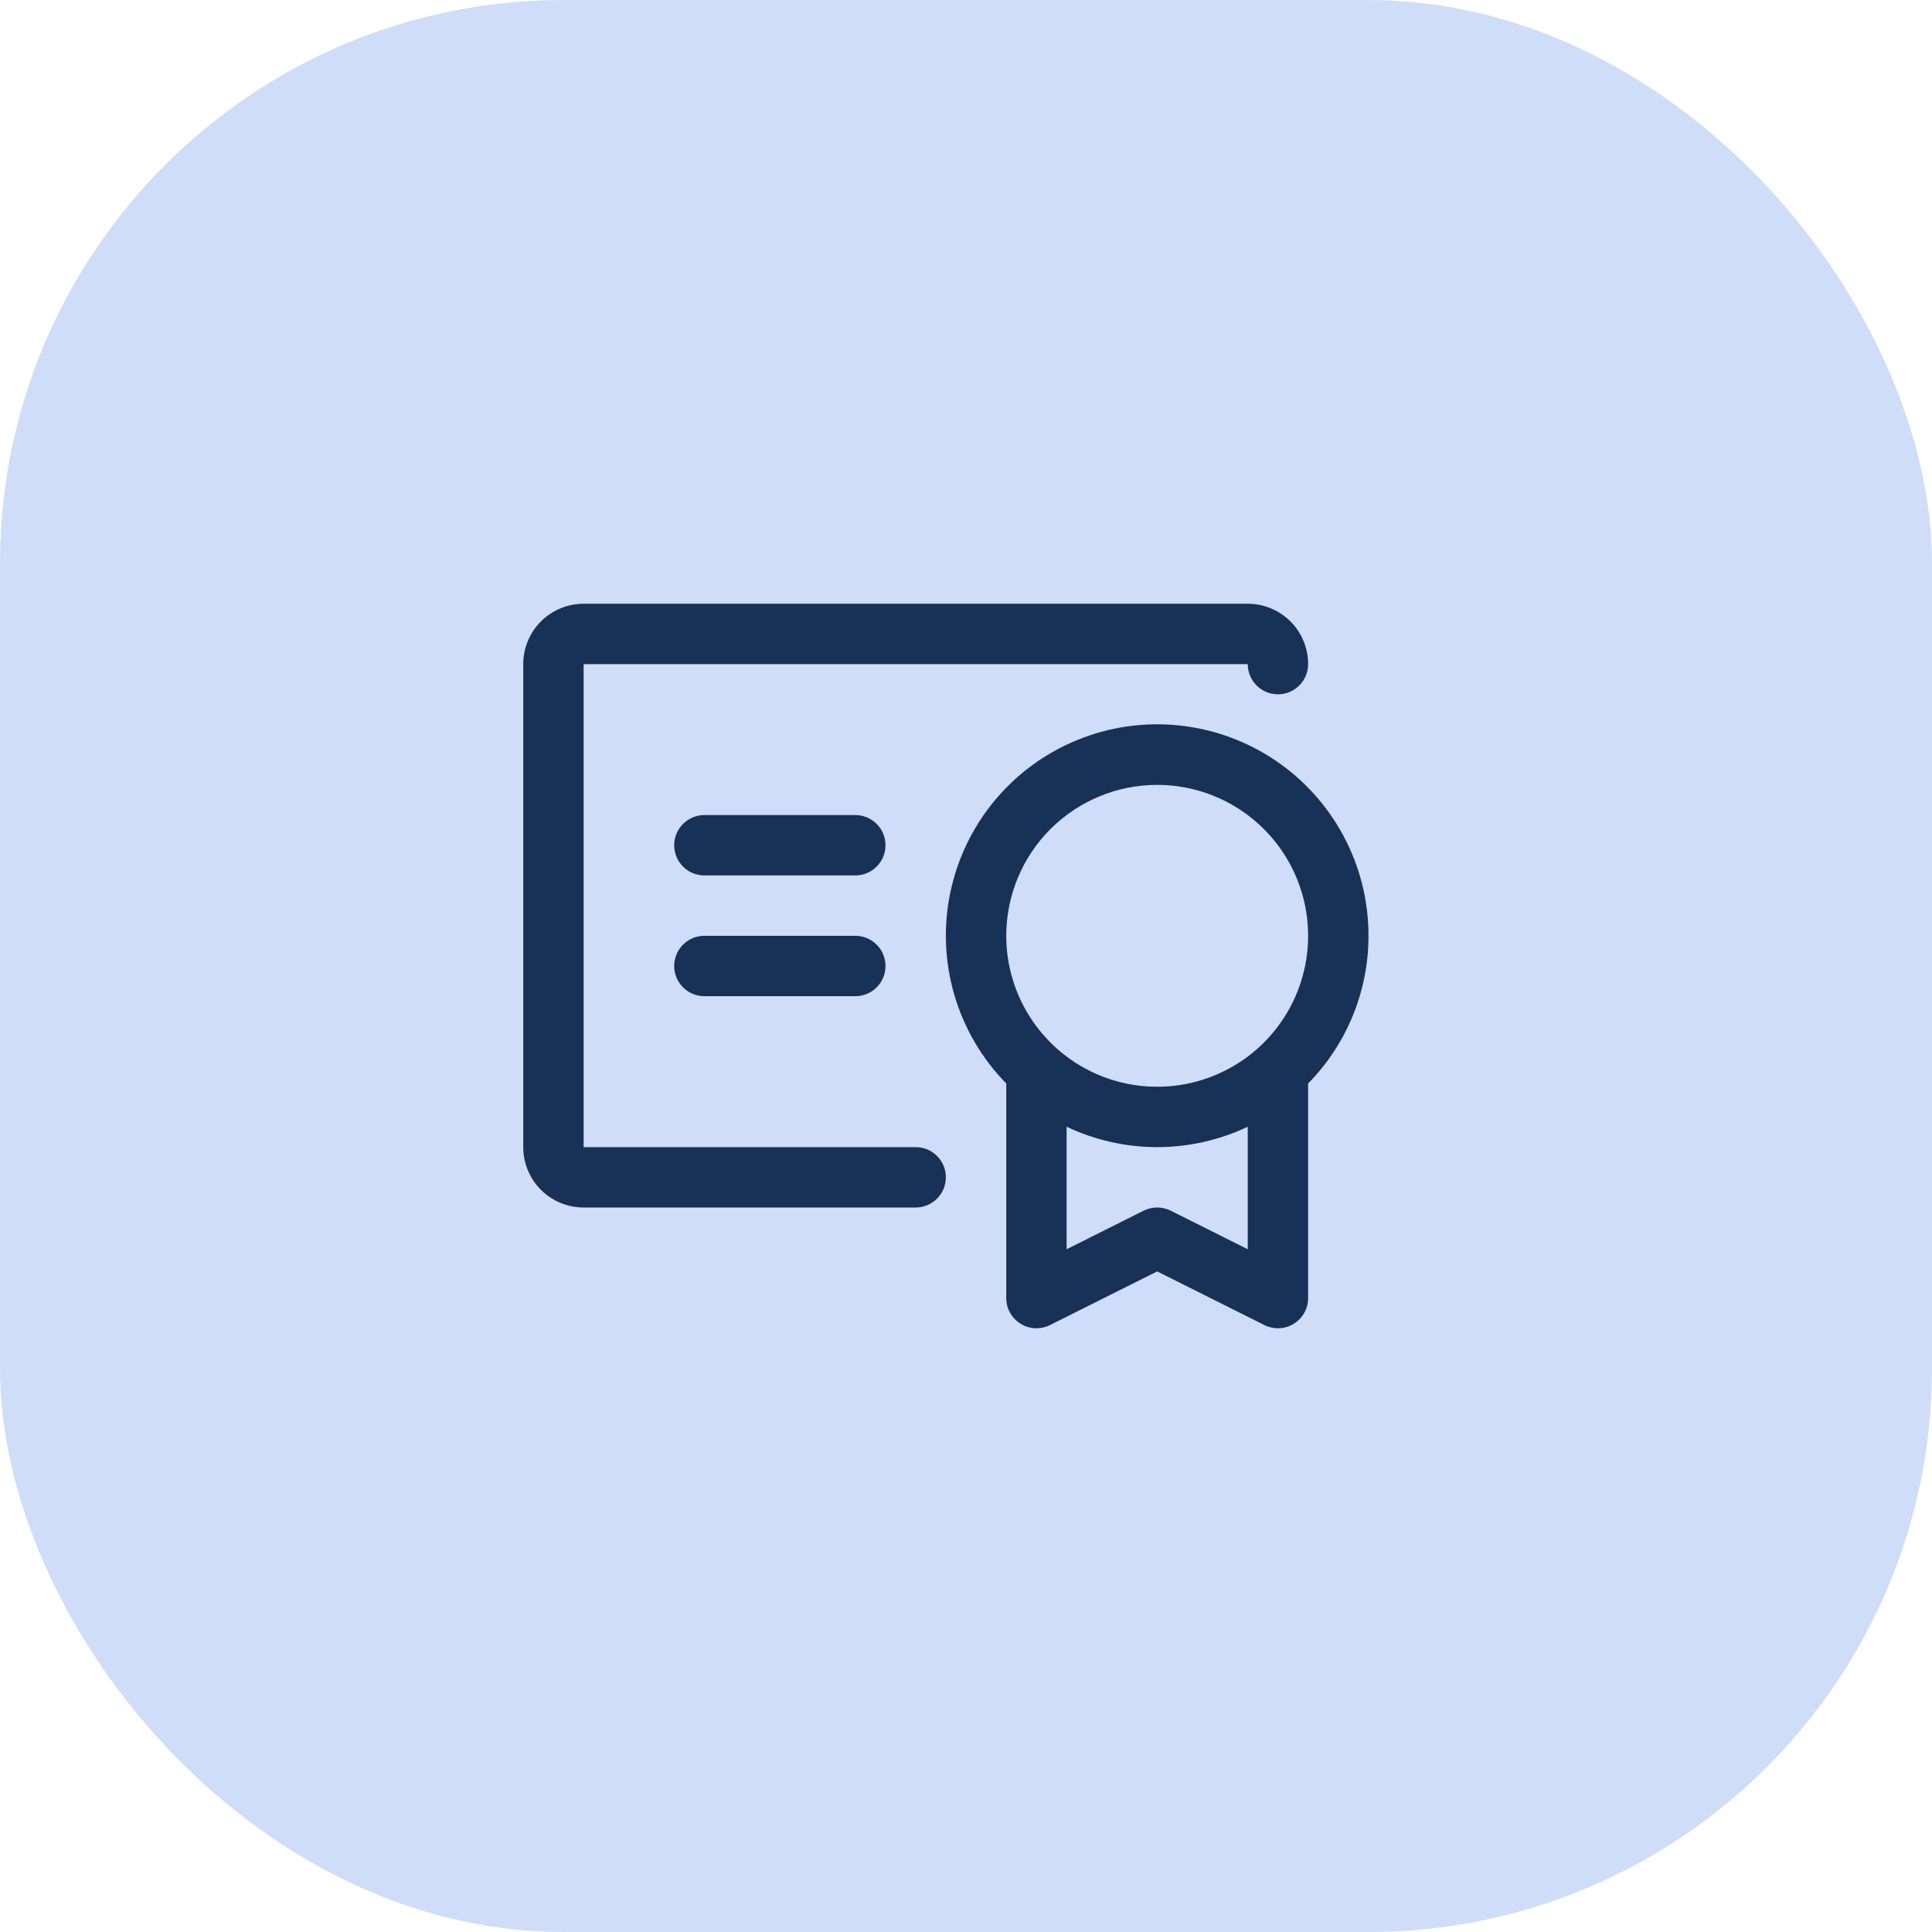
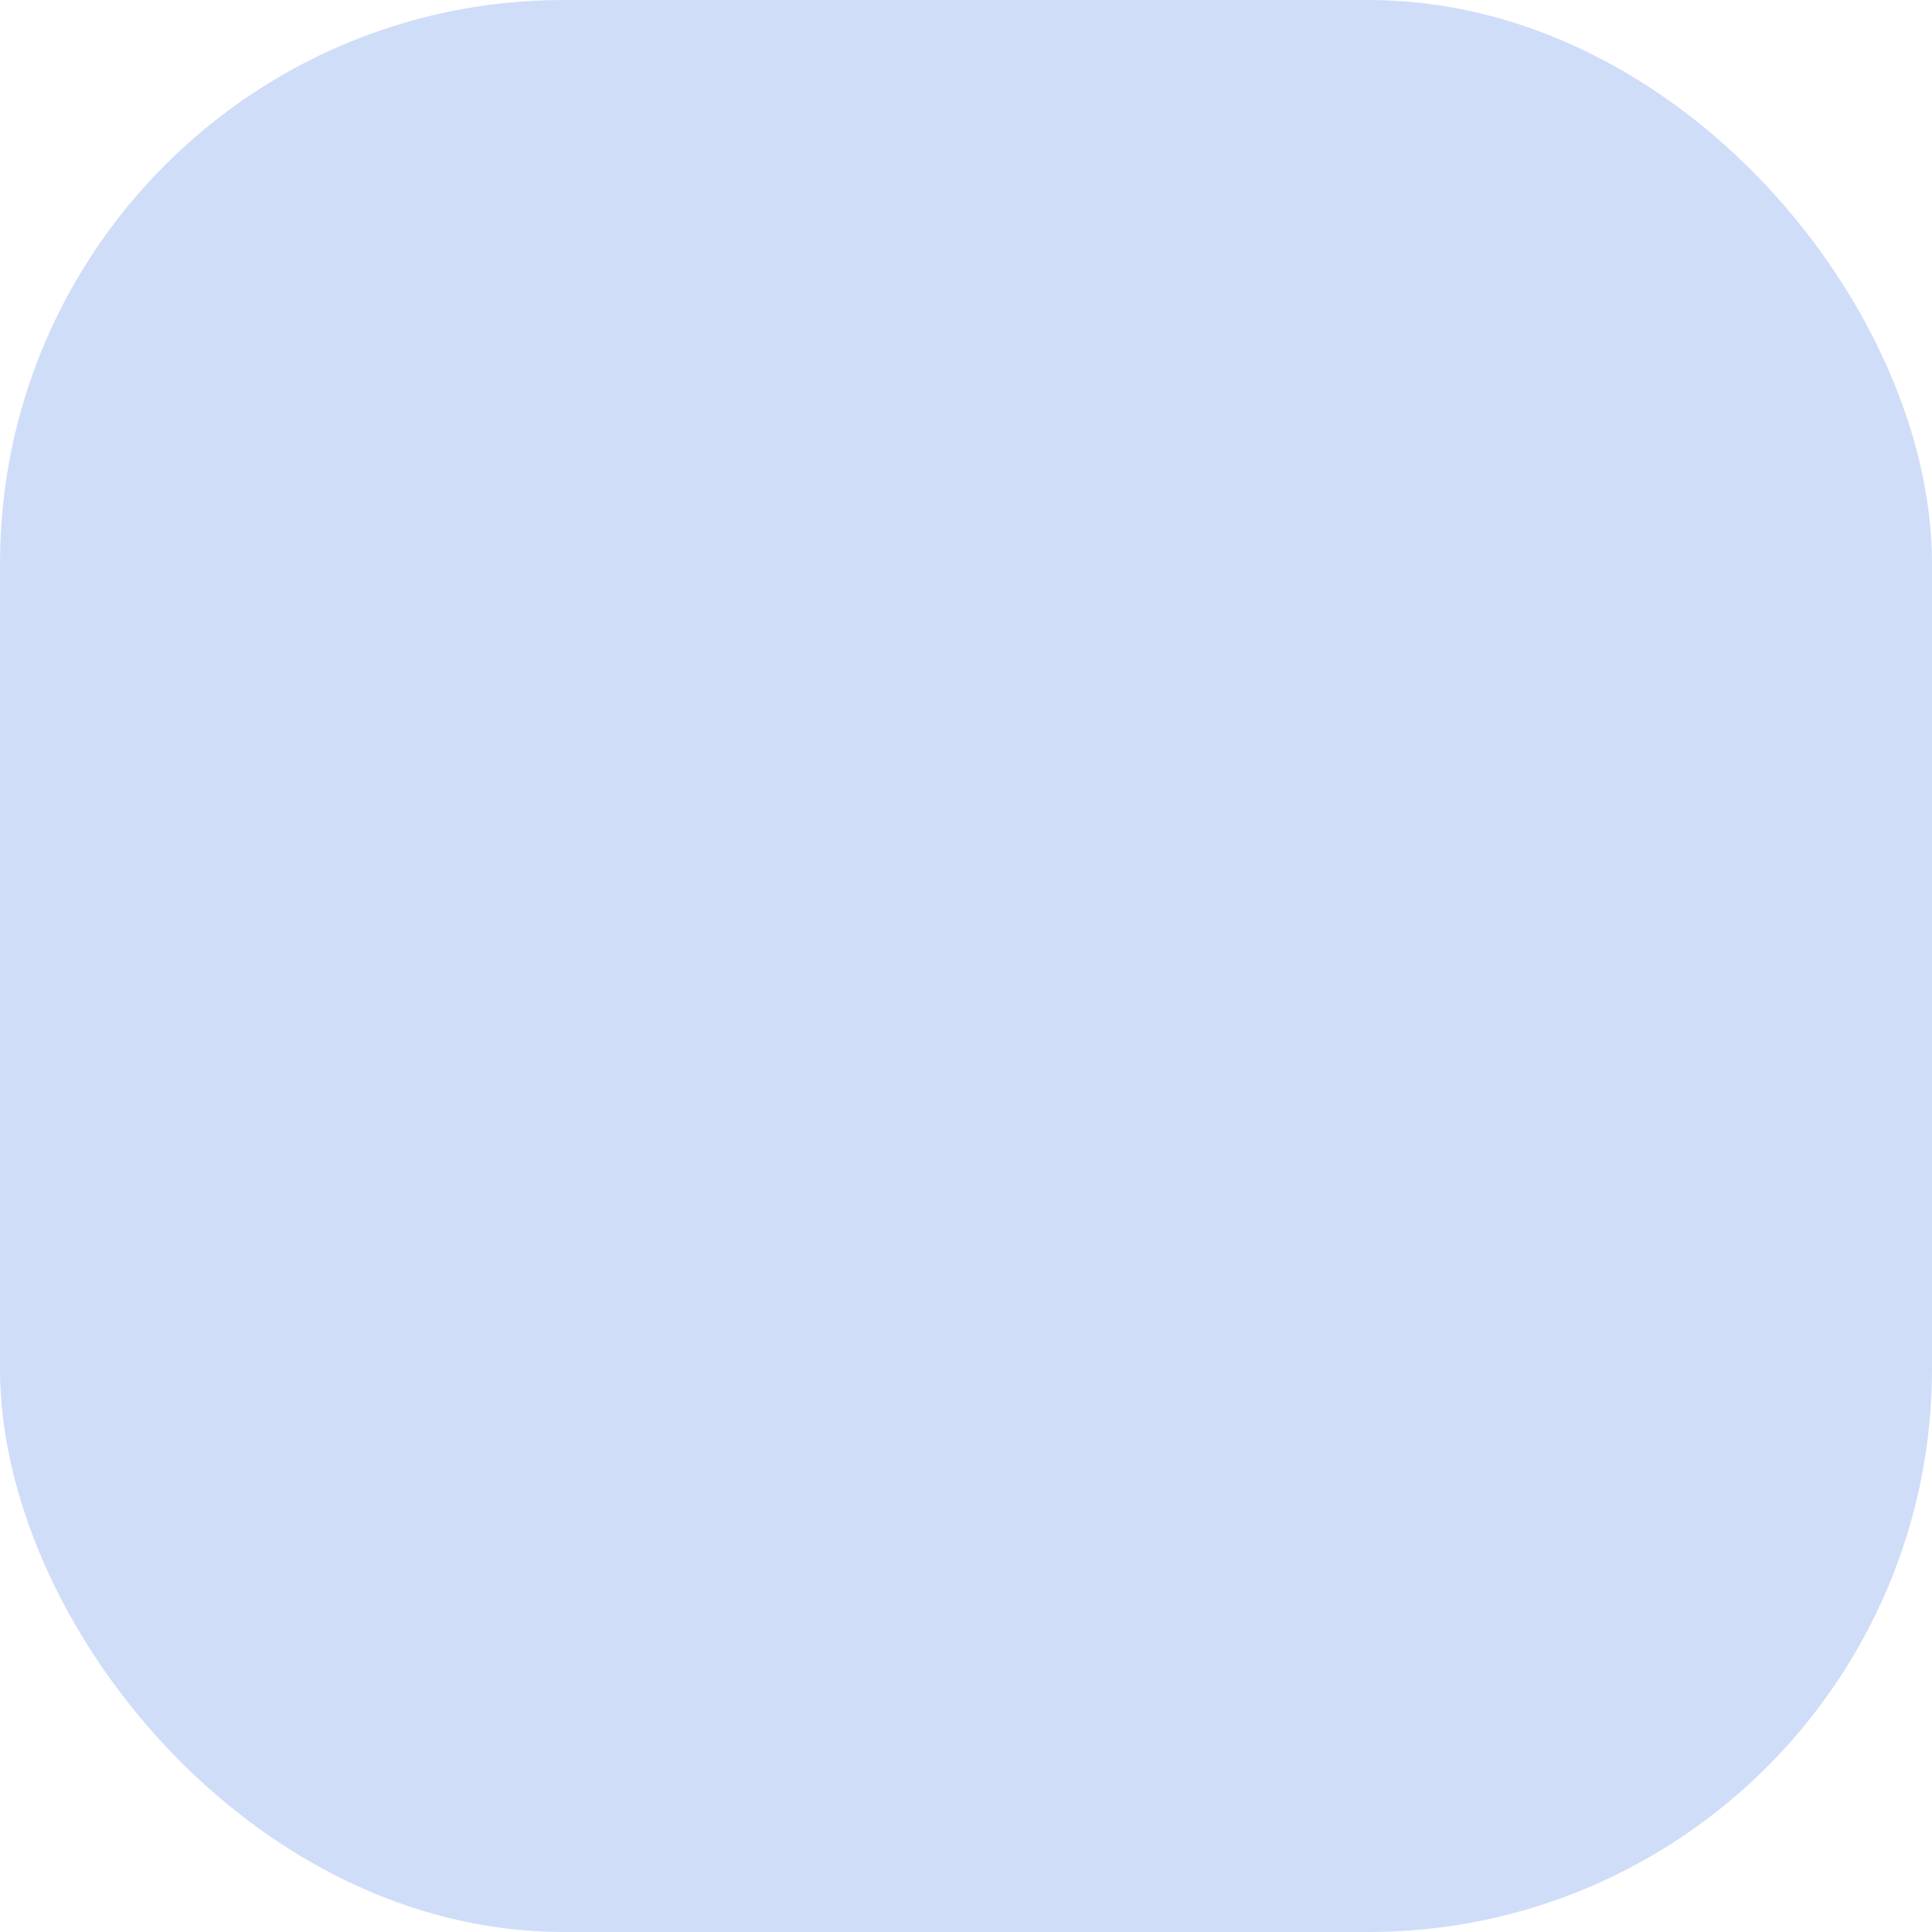
<svg xmlns="http://www.w3.org/2000/svg" width="48" height="48" viewBox="0 0 48 48" fill="none">
  <rect x="0.5" y="0.5" width="47" height="47" rx="13.5" fill="#CFDDF9" />
  <rect x="0.5" y="0.5" width="47" height="47" rx="13.5" stroke="#CFDDF9" />
-   <path d="M34 23.25C34.001 22.389 33.79 21.54 33.385 20.78C32.981 20.02 32.395 19.37 31.681 18.889C30.966 18.409 30.144 18.111 29.288 18.023C28.431 17.934 27.566 18.058 26.768 18.384C25.97 18.709 25.265 19.225 24.714 19.887C24.163 20.549 23.784 21.337 23.609 22.18C23.434 23.024 23.47 23.897 23.712 24.724C23.955 25.55 24.397 26.304 25 26.919V32.25C25 32.378 25.032 32.504 25.095 32.615C25.157 32.727 25.247 32.821 25.356 32.888C25.464 32.956 25.589 32.994 25.716 33C25.844 33.005 25.971 32.978 26.086 32.921L28.75 31.588L31.414 32.921C31.529 32.978 31.656 33.005 31.784 33C31.911 32.994 32.036 32.956 32.144 32.888C32.253 32.821 32.343 32.727 32.405 32.615C32.468 32.504 32.5 32.378 32.5 32.25V26.919C33.462 25.94 34.001 24.622 34 23.25ZM28.75 19.5C29.492 19.5 30.217 19.72 30.833 20.132C31.45 20.544 31.931 21.13 32.215 21.815C32.498 22.5 32.573 23.254 32.428 23.982C32.283 24.709 31.926 25.377 31.402 25.902C30.877 26.426 30.209 26.783 29.482 26.928C28.754 27.073 28 26.998 27.315 26.715C26.63 26.431 26.044 25.95 25.632 25.333C25.22 24.717 25 23.992 25 23.25C25 22.255 25.395 21.302 26.098 20.598C26.802 19.895 27.755 19.5 28.75 19.5ZM29.086 30.079C28.981 30.027 28.866 30 28.75 30C28.634 30 28.519 30.027 28.414 30.079L26.5 31.037V27.993C27.203 28.327 27.972 28.5 28.75 28.5C29.528 28.5 30.297 28.327 31 27.993V31.037L29.086 30.079ZM23.5 29.25C23.5 29.449 23.421 29.64 23.28 29.78C23.14 29.921 22.949 30 22.75 30H14.5C14.102 30 13.721 29.842 13.439 29.561C13.158 29.279 13 28.898 13 28.5V16.5C13 16.102 13.158 15.721 13.439 15.439C13.721 15.158 14.102 15 14.5 15H31C31.398 15 31.779 15.158 32.061 15.439C32.342 15.721 32.5 16.102 32.5 16.5C32.5 16.699 32.421 16.89 32.28 17.03C32.14 17.171 31.949 17.25 31.75 17.25C31.551 17.25 31.36 17.171 31.22 17.03C31.079 16.89 31 16.699 31 16.5H14.5V28.5H22.75C22.949 28.5 23.14 28.579 23.28 28.72C23.421 28.86 23.5 29.051 23.5 29.25ZM22 24C22 24.199 21.921 24.39 21.78 24.53C21.64 24.671 21.449 24.75 21.25 24.75H17.5C17.301 24.75 17.11 24.671 16.97 24.53C16.829 24.39 16.75 24.199 16.75 24C16.75 23.801 16.829 23.61 16.97 23.47C17.11 23.329 17.301 23.25 17.5 23.25H21.25C21.449 23.25 21.64 23.329 21.78 23.47C21.921 23.61 22 23.801 22 24ZM22 21C22 21.199 21.921 21.39 21.78 21.53C21.64 21.671 21.449 21.75 21.25 21.75H17.5C17.301 21.75 17.11 21.671 16.97 21.53C16.829 21.39 16.75 21.199 16.75 21C16.75 20.801 16.829 20.61 16.97 20.47C17.11 20.329 17.301 20.25 17.5 20.25H21.25C21.449 20.25 21.64 20.329 21.78 20.47C21.921 20.61 22 20.801 22 21Z" fill="#173157" />
</svg>